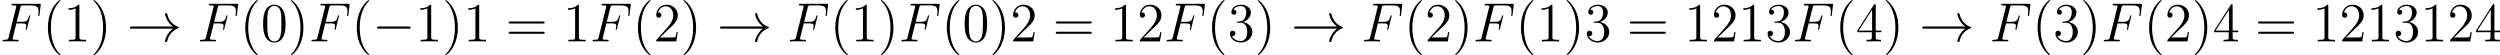
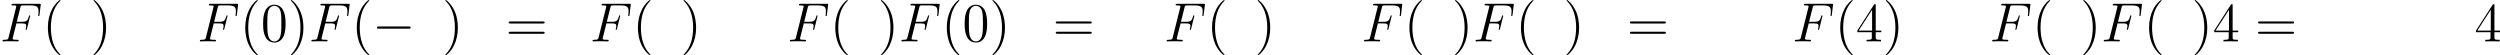
<svg xmlns="http://www.w3.org/2000/svg" xmlns:xlink="http://www.w3.org/1999/xlink" version="1.1" width="1083.261pt" height="23.934pt" viewBox="0 62.038 1083.261 23.934">
  <defs>
    <path id="g0-0" d="M7.878-2.75C8.082-2.75 8.297-2.75 8.297-2.989S8.082-3.228 7.878-3.228H1.411C1.207-3.228 .992-3.228 .992-2.989S1.207-2.75 1.411-2.75H7.878Z" />
-     <path id="g0-33" d="M9.971-2.75C9.313-2.248 8.99-1.757 8.895-1.602C8.357-.777 8.261-.024 8.261-.012C8.261 .132 8.404 .132 8.5 .132C8.703 .132 8.715 .108 8.763-.108C9.038-1.279 9.743-2.283 11.094-2.833C11.238-2.881 11.274-2.905 11.274-2.989S11.202-3.108 11.178-3.12C10.652-3.324 9.205-3.921 8.751-5.93C8.715-6.073 8.703-6.109 8.5-6.109C8.404-6.109 8.261-6.109 8.261-5.966C8.261-5.942 8.369-5.189 8.871-4.388C9.11-4.029 9.457-3.61 9.971-3.228H1.088C.873-3.228 .658-3.228 .658-2.989S.873-2.75 1.088-2.75H9.971Z" />
    <path id="g3-40" d="M3.885 2.905C3.885 2.869 3.885 2.845 3.682 2.642C2.487 1.435 1.817-.538 1.817-2.977C1.817-5.296 2.379-7.293 3.766-8.703C3.885-8.811 3.885-8.835 3.885-8.871C3.885-8.942 3.826-8.966 3.778-8.966C3.622-8.966 2.642-8.106 2.056-6.934C1.447-5.727 1.172-4.447 1.172-2.977C1.172-1.913 1.339-.49 1.961 .789C2.666 2.224 3.646 3.001 3.778 3.001C3.826 3.001 3.885 2.977 3.885 2.905Z" />
    <path id="g3-41" d="M3.371-2.977C3.371-3.885 3.252-5.368 2.582-6.755C1.877-8.189 .897-8.966 .765-8.966C.717-8.966 .658-8.942 .658-8.871C.658-8.835 .658-8.811 .861-8.608C2.056-7.4 2.726-5.428 2.726-2.989C2.726-.669 2.164 1.327 .777 2.738C.658 2.845 .658 2.869 .658 2.905C.658 2.977 .717 3.001 .765 3.001C.921 3.001 1.901 2.14 2.487 .968C3.096-.251 3.371-1.542 3.371-2.977Z" />
    <path id="g3-48" d="M5.356-3.826C5.356-4.818 5.296-5.786 4.866-6.695C4.376-7.687 3.515-7.95 2.929-7.95C2.236-7.95 1.387-7.603 .944-6.611C.61-5.858 .49-5.117 .49-3.826C.49-2.666 .574-1.793 1.004-.944C1.47-.036 2.295 .251 2.917 .251C3.957 .251 4.555-.371 4.902-1.064C5.332-1.961 5.356-3.132 5.356-3.826ZM2.917 .012C2.534 .012 1.757-.203 1.53-1.506C1.399-2.224 1.399-3.132 1.399-3.969C1.399-4.949 1.399-5.834 1.59-6.539C1.793-7.34 2.403-7.711 2.917-7.711C3.371-7.711 4.065-7.436 4.292-6.408C4.447-5.727 4.447-4.782 4.447-3.969C4.447-3.168 4.447-2.26 4.316-1.53C4.089-.215 3.335 .012 2.917 .012Z" />
-     <path id="g3-49" d="M3.443-7.663C3.443-7.938 3.443-7.95 3.204-7.95C2.917-7.627 2.319-7.185 1.088-7.185V-6.838C1.363-6.838 1.961-6.838 2.618-7.149V-.921C2.618-.49 2.582-.347 1.53-.347H1.16V0C1.482-.024 2.642-.024 3.037-.024S4.579-.024 4.902 0V-.347H4.531C3.479-.347 3.443-.49 3.443-.921V-7.663Z" />
-     <path id="g3-50" d="M5.26-2.008H4.997C4.961-1.805 4.866-1.148 4.746-.956C4.663-.849 3.981-.849 3.622-.849H1.411C1.733-1.124 2.463-1.889 2.774-2.176C4.591-3.85 5.26-4.471 5.26-5.655C5.26-7.03 4.172-7.95 2.786-7.95S.586-6.767 .586-5.738C.586-5.129 1.112-5.129 1.148-5.129C1.399-5.129 1.71-5.308 1.71-5.691C1.71-6.025 1.482-6.253 1.148-6.253C1.04-6.253 1.016-6.253 .98-6.241C1.207-7.054 1.853-7.603 2.63-7.603C3.646-7.603 4.268-6.755 4.268-5.655C4.268-4.639 3.682-3.754 3.001-2.989L.586-.287V0H4.949L5.26-2.008Z" />
-     <path id="g3-51" d="M2.2-4.292C1.997-4.28 1.949-4.268 1.949-4.16C1.949-4.041 2.008-4.041 2.224-4.041H2.774C3.79-4.041 4.244-3.204 4.244-2.056C4.244-.49 3.431-.072 2.845-.072C2.271-.072 1.291-.347 .944-1.136C1.327-1.076 1.674-1.291 1.674-1.722C1.674-2.068 1.423-2.307 1.088-2.307C.801-2.307 .49-2.14 .49-1.686C.49-.622 1.554 .251 2.881 .251C4.304 .251 5.356-.837 5.356-2.044C5.356-3.144 4.471-4.005 3.324-4.208C4.364-4.507 5.033-5.38 5.033-6.312C5.033-7.257 4.053-7.95 2.893-7.95C1.698-7.95 .813-7.221 .813-6.348C.813-5.87 1.184-5.774 1.363-5.774C1.614-5.774 1.901-5.954 1.901-6.312C1.901-6.695 1.614-6.862 1.351-6.862C1.279-6.862 1.255-6.862 1.219-6.85C1.674-7.663 2.798-7.663 2.857-7.663C3.252-7.663 4.029-7.484 4.029-6.312C4.029-6.085 3.993-5.416 3.646-4.902C3.288-4.376 2.881-4.34 2.558-4.328L2.2-4.292Z" />
    <path id="g3-52" d="M4.316-7.783C4.316-8.01 4.316-8.07 4.148-8.07C4.053-8.07 4.017-8.07 3.921-7.926L.323-2.343V-1.997H3.467V-.909C3.467-.466 3.443-.347 2.57-.347H2.331V0C2.606-.024 3.551-.024 3.885-.024S5.177-.024 5.452 0V-.347H5.212C4.352-.347 4.316-.466 4.316-.909V-1.997H5.523V-2.343H4.316V-7.783ZM3.527-6.85V-2.343H.622L3.527-6.85Z" />
    <path id="g3-61" d="M8.07-3.873C8.237-3.873 8.452-3.873 8.452-4.089C8.452-4.316 8.249-4.316 8.07-4.316H1.028C.861-4.316 .646-4.316 .646-4.101C.646-3.873 .849-3.873 1.028-3.873H8.07ZM8.07-1.65C8.237-1.65 8.452-1.65 8.452-1.865C8.452-2.092 8.249-2.092 8.07-2.092H1.028C.861-2.092 .646-2.092 .646-1.877C.646-1.65 .849-1.65 1.028-1.65H8.07Z" />
    <path id="g1-70" d="M3.551-3.897H4.698C5.607-3.897 5.679-3.694 5.679-3.347C5.679-3.192 5.655-3.025 5.595-2.762C5.571-2.714 5.559-2.654 5.559-2.63C5.559-2.546 5.607-2.499 5.691-2.499C5.786-2.499 5.798-2.546 5.846-2.738L6.539-5.523C6.539-5.571 6.504-5.643 6.42-5.643C6.312-5.643 6.3-5.595 6.253-5.392C6.001-4.495 5.762-4.244 4.722-4.244H3.634L4.411-7.34C4.519-7.759 4.543-7.795 5.033-7.795H6.635C8.13-7.795 8.345-7.352 8.345-6.504C8.345-6.432 8.345-6.169 8.309-5.858C8.297-5.81 8.273-5.655 8.273-5.607C8.273-5.511 8.333-5.475 8.404-5.475C8.488-5.475 8.536-5.523 8.56-5.738L8.811-7.831C8.811-7.867 8.835-7.986 8.835-8.01C8.835-8.141 8.727-8.141 8.512-8.141H2.845C2.618-8.141 2.499-8.141 2.499-7.926C2.499-7.795 2.582-7.795 2.786-7.795C3.527-7.795 3.527-7.711 3.527-7.58C3.527-7.52 3.515-7.472 3.479-7.34L1.865-.885C1.757-.466 1.733-.347 .897-.347C.669-.347 .55-.347 .55-.132C.55 0 .658 0 .729 0C.956 0 1.196-.024 1.423-.024H2.977C3.24-.024 3.527 0 3.79 0C3.897 0 4.041 0 4.041-.215C4.041-.347 3.969-.347 3.706-.347C2.762-.347 2.738-.43 2.738-.61C2.738-.669 2.762-.765 2.786-.849L3.551-3.897Z" />
  </defs>
  <g id="page3" transform="matrix(2 0 0 2 0 0)">
    <use x="0" y="39.986" xlink:href="#g1-70" />
    <use x="9.204" y="39.986" xlink:href="#g3-40" />
    <use x="13.756" y="39.986" xlink:href="#g3-49" />
    <use x="19.609" y="39.986" xlink:href="#g3-41" />
    <use x="27.482" y="39.986" xlink:href="#g0-33" />
    <use x="42.758" y="39.986" xlink:href="#g1-70" />
    <use x="51.962" y="39.986" xlink:href="#g3-40" />
    <use x="56.514" y="39.986" xlink:href="#g3-48" />
    <use x="62.367" y="39.986" xlink:href="#g3-41" />
    <use x="66.919" y="39.986" xlink:href="#g1-70" />
    <use x="76.123" y="39.986" xlink:href="#g3-40" />
    <use x="80.675" y="39.986" xlink:href="#g0-0" />
    <use x="89.974" y="39.986" xlink:href="#g3-49" />
    <use x="95.827" y="39.986" xlink:href="#g3-41" />
    <use x="100.379" y="39.986" xlink:href="#g3-49" />
    <use x="109.553" y="39.986" xlink:href="#g3-61" />
    <use x="121.978" y="39.986" xlink:href="#g3-49" />
    <use x="127.831" y="39.986" xlink:href="#g1-70" />
    <use x="137.035" y="39.986" xlink:href="#g3-40" />
    <use x="141.587" y="39.986" xlink:href="#g3-50" />
    <use x="147.44" y="39.986" xlink:href="#g3-41" />
    <use x="155.314" y="39.986" xlink:href="#g0-33" />
    <use x="170.59" y="39.986" xlink:href="#g1-70" />
    <use x="179.793" y="39.986" xlink:href="#g3-40" />
    <use x="184.345" y="39.986" xlink:href="#g3-49" />
    <use x="190.198" y="39.986" xlink:href="#g3-41" />
    <use x="194.751" y="39.986" xlink:href="#g1-70" />
    <use x="203.954" y="39.986" xlink:href="#g3-40" />
    <use x="208.507" y="39.986" xlink:href="#g3-48" />
    <use x="214.36" y="39.986" xlink:href="#g3-41" />
    <use x="218.912" y="39.986" xlink:href="#g3-50" />
    <use x="228.086" y="39.986" xlink:href="#g3-61" />
    <use x="240.511" y="39.986" xlink:href="#g3-49" />
    <use x="246.364" y="39.986" xlink:href="#g3-50" />
    <use x="252.217" y="39.986" xlink:href="#g1-70" />
    <use x="261.421" y="39.986" xlink:href="#g3-40" />
    <use x="265.973" y="39.986" xlink:href="#g3-51" />
    <use x="271.826" y="39.986" xlink:href="#g3-41" />
    <use x="279.699" y="39.986" xlink:href="#g0-33" />
    <use x="294.975" y="39.986" xlink:href="#g1-70" />
    <use x="304.179" y="39.986" xlink:href="#g3-40" />
    <use x="308.731" y="39.986" xlink:href="#g3-50" />
    <use x="314.584" y="39.986" xlink:href="#g3-41" />
    <use x="319.137" y="39.986" xlink:href="#g1-70" />
    <use x="328.34" y="39.986" xlink:href="#g3-40" />
    <use x="332.893" y="39.986" xlink:href="#g3-49" />
    <use x="338.746" y="39.986" xlink:href="#g3-41" />
    <use x="343.298" y="39.986" xlink:href="#g3-51" />
    <use x="352.472" y="39.986" xlink:href="#g3-61" />
    <use x="364.897" y="39.986" xlink:href="#g3-49" />
    <use x="370.75" y="39.986" xlink:href="#g3-50" />
    <use x="376.603" y="39.986" xlink:href="#g3-49" />
    <use x="382.456" y="39.986" xlink:href="#g3-51" />
    <use x="388.309" y="39.986" xlink:href="#g1-70" />
    <use x="397.513" y="39.986" xlink:href="#g3-40" />
    <use x="402.065" y="39.986" xlink:href="#g3-52" />
    <use x="407.918" y="39.986" xlink:href="#g3-41" />
    <use x="415.791" y="39.986" xlink:href="#g0-33" />
    <use x="431.067" y="39.986" xlink:href="#g1-70" />
    <use x="440.271" y="39.986" xlink:href="#g3-40" />
    <use x="444.823" y="39.986" xlink:href="#g3-51" />
    <use x="450.676" y="39.986" xlink:href="#g3-41" />
    <use x="455.229" y="39.986" xlink:href="#g1-70" />
    <use x="464.432" y="39.986" xlink:href="#g3-40" />
    <use x="468.985" y="39.986" xlink:href="#g3-50" />
    <use x="474.838" y="39.986" xlink:href="#g3-41" />
    <use x="479.39" y="39.986" xlink:href="#g3-52" />
    <use x="488.564" y="39.986" xlink:href="#g3-61" />
    <use x="500.989" y="39.986" xlink:href="#g3-49" />
    <use x="506.842" y="39.986" xlink:href="#g3-50" />
    <use x="512.695" y="39.986" xlink:href="#g3-49" />
    <use x="518.548" y="39.986" xlink:href="#g3-51" />
    <use x="524.401" y="39.986" xlink:href="#g3-49" />
    <use x="530.254" y="39.986" xlink:href="#g3-50" />
    <use x="536.107" y="39.986" xlink:href="#g3-52" />
  </g>
</svg>